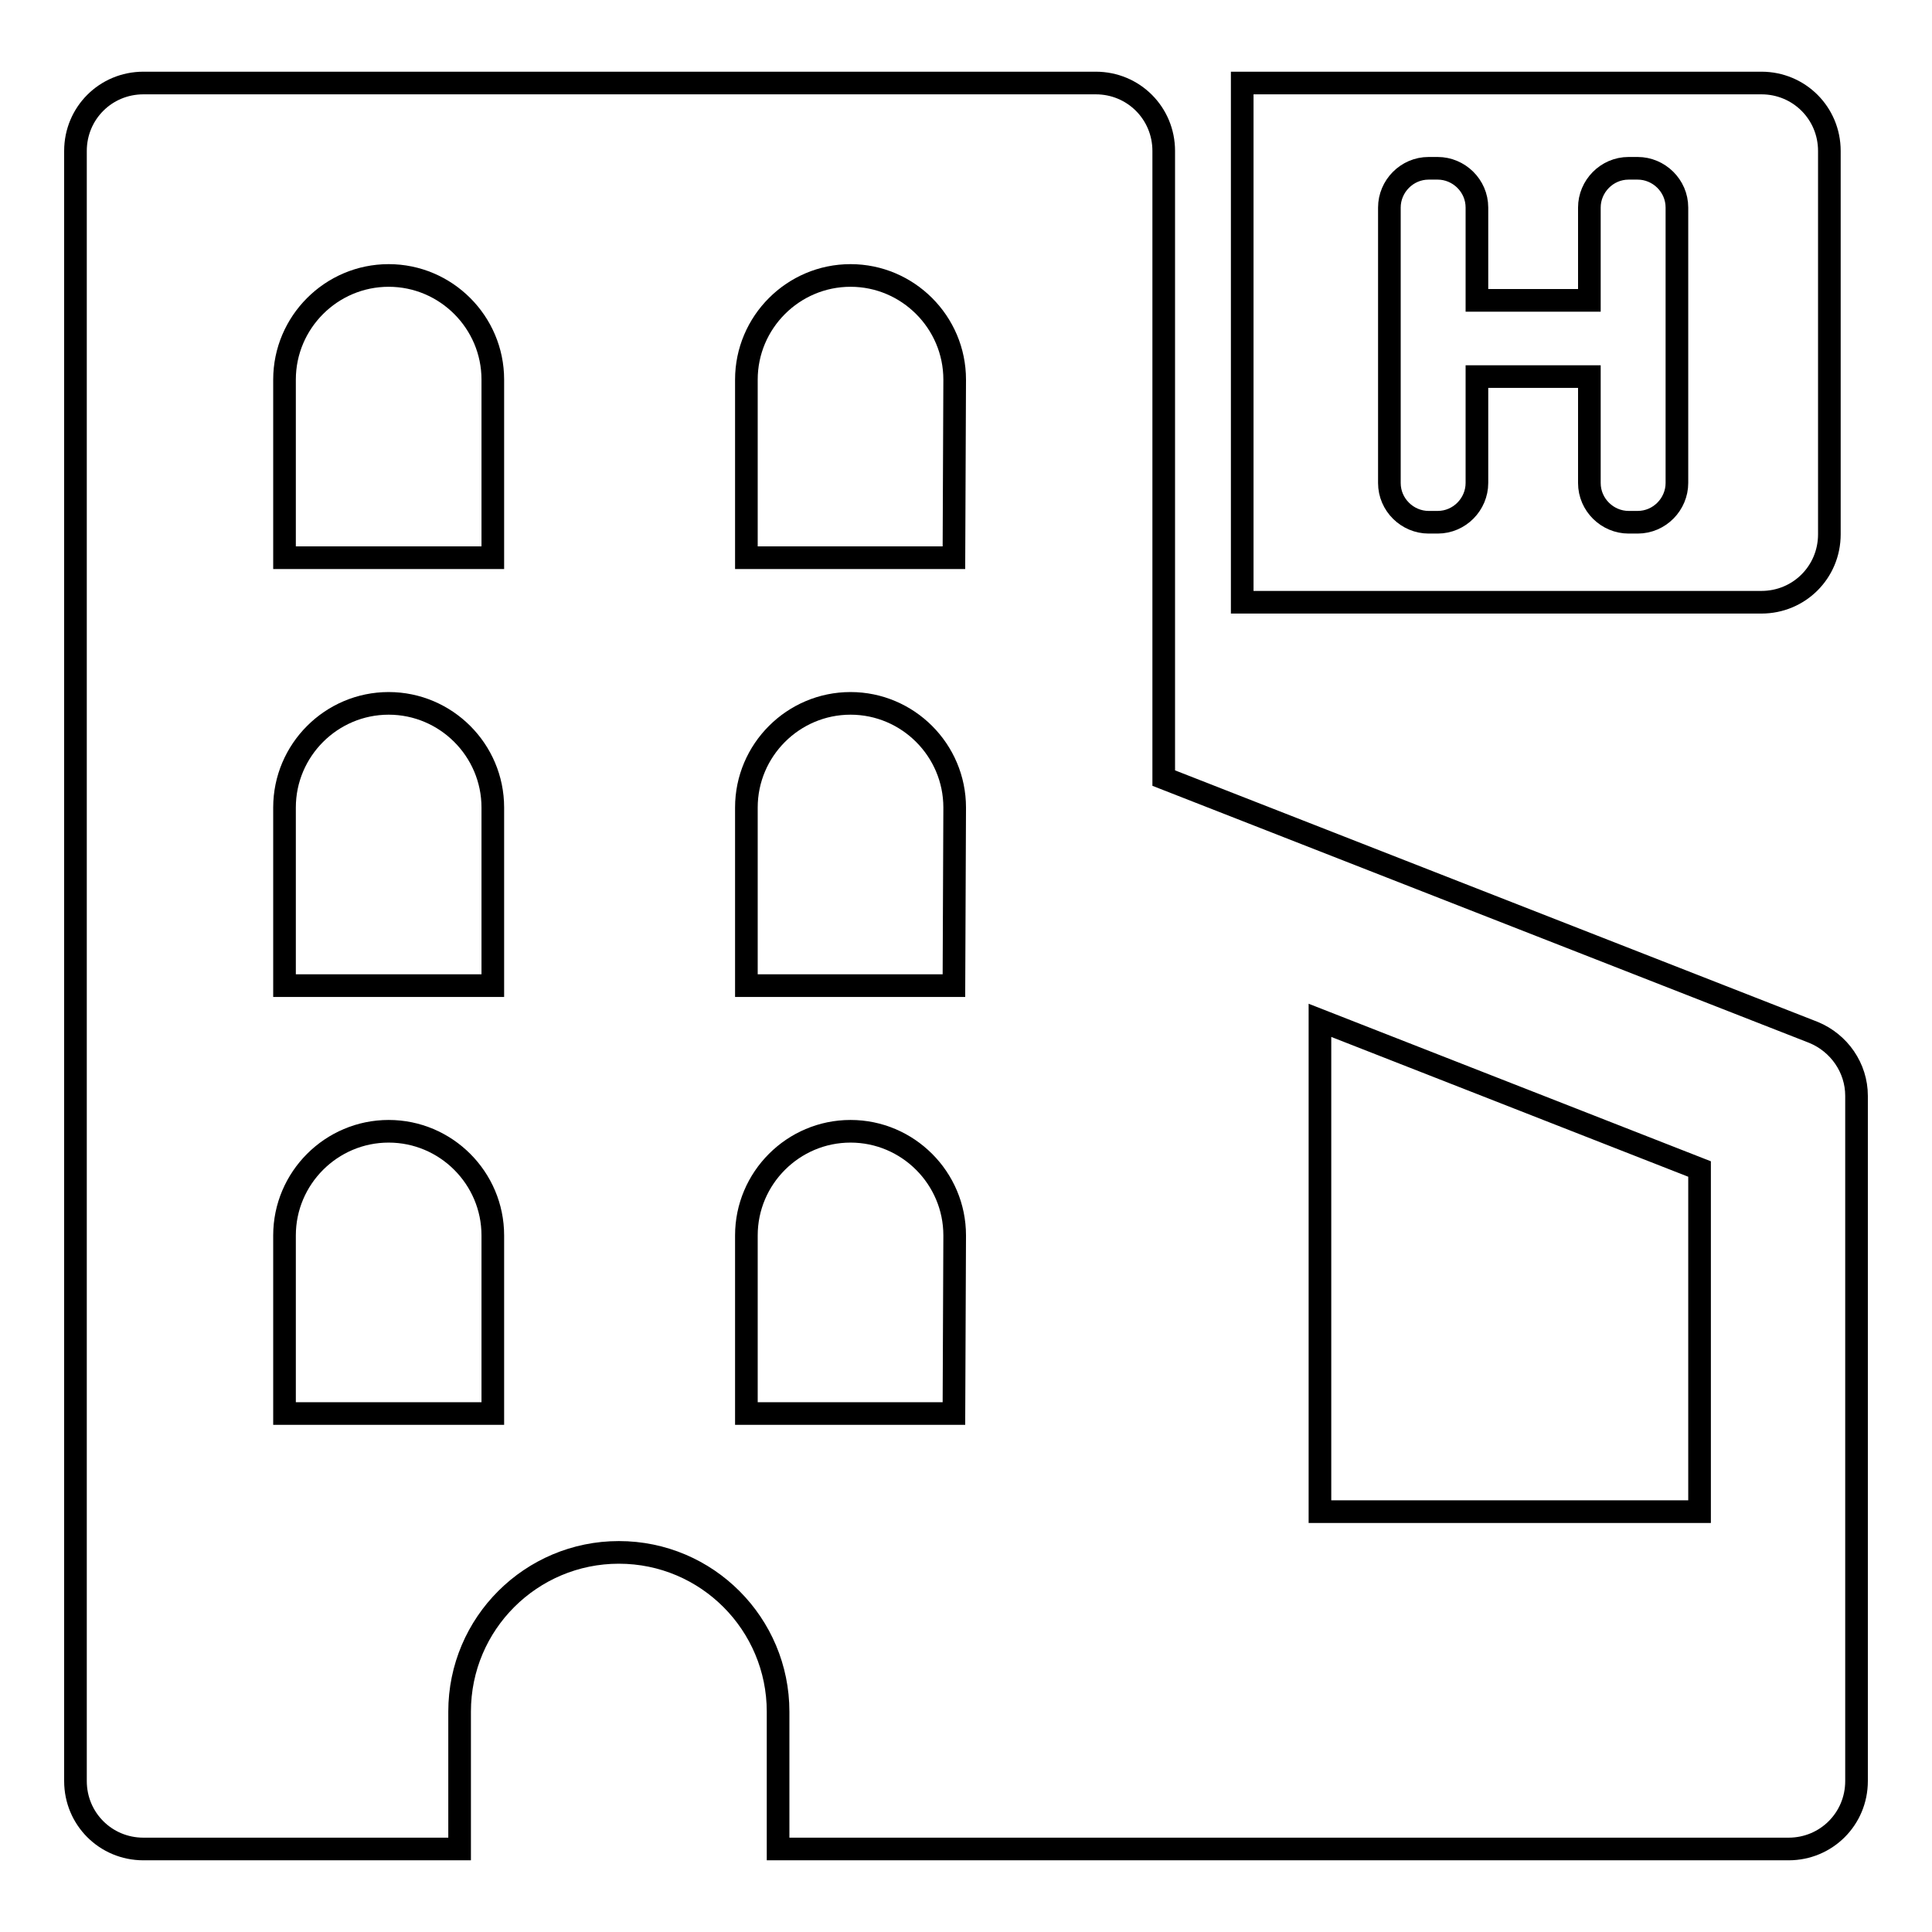
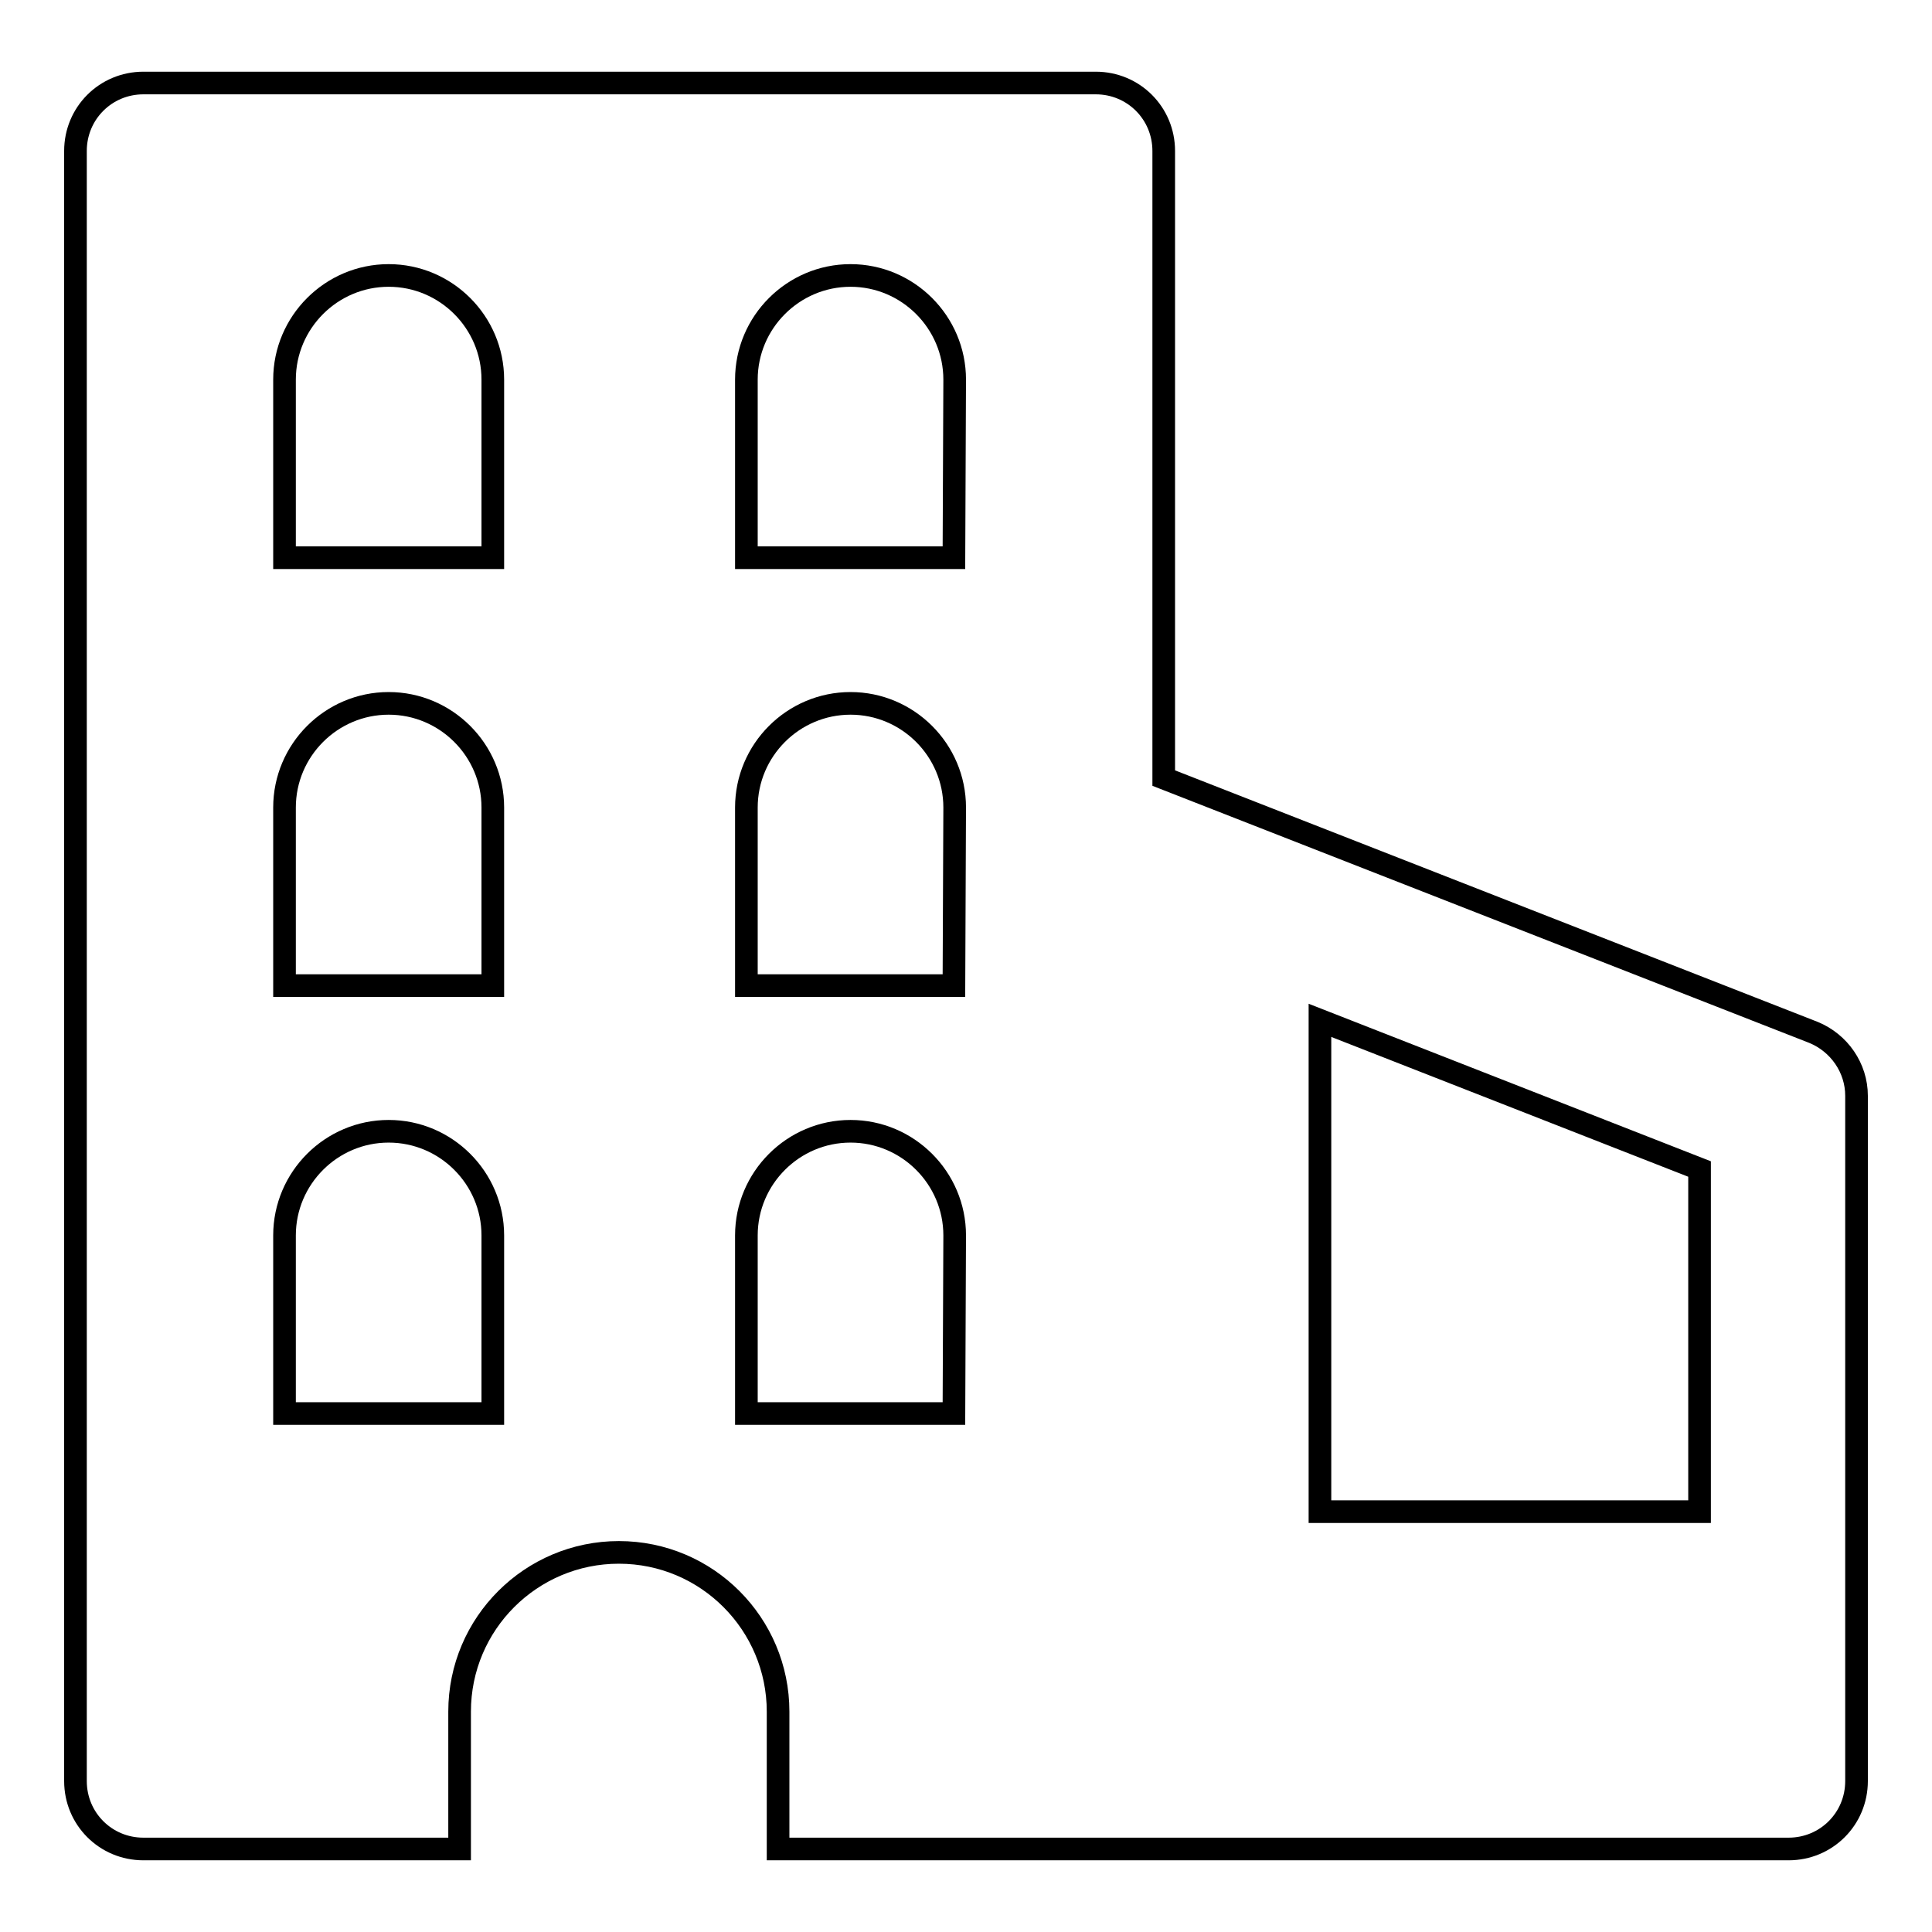
<svg xmlns="http://www.w3.org/2000/svg" version="1.1" x="0px" y="0px" viewBox="0 0 256 256" enable-background="new 0 0 256 256" xml:space="preserve">
  <g>
    <g>
      <g>
        <g>
          <path stroke-width="3" fill-opacity="0" stroke="#000000" d="M246,236v-90.8c0-3.7-2.3-7-5.7-8.4l-86.1-33.7V20c0-5-4-9-9-9H19c-5,0-9,4-9,9V236c0,5,4,9,9,9h41.9v-18.2c0-11.7,9.5-21.1,21.1-21.1l0,0c11.7,0,21.1,9.5,21.1,21.1V245h51H237C242,245,246,241,246,236z M65.3,187.3H37.7v-23.6c0-7.6,6.2-13.8,13.8-13.8c7.6,0,13.8,6.2,13.8,13.8L65.3,187.3L65.3,187.3z M65.3,130.6H37.7V107c0-7.6,6.2-13.8,13.8-13.8c7.6,0,13.8,6.2,13.8,13.8L65.3,130.6L65.3,130.6L65.3,130.6z M65.3,73.9H37.7V50.3c0-7.6,6.2-13.8,13.8-13.8c7.6,0,13.8,6.2,13.8,13.8L65.3,73.9L65.3,73.9z M126.4,187.3H98.9v-23.6c0-7.6,6.2-13.8,13.8-13.8c7.6,0,13.8,6.2,13.8,13.8L126.4,187.3L126.4,187.3z M126.4,130.6H98.9V107c0-7.6,6.2-13.8,13.8-13.8c7.6,0,13.8,6.2,13.8,13.8L126.4,130.6L126.4,130.6L126.4,130.6z M126.4,73.9H98.9V50.3c0-7.6,6.2-13.8,13.8-13.8c7.6,0,13.8,6.2,13.8,13.8L126.4,73.9L126.4,73.9z M225.2,200.3h-50.3v-65.1l50.3,19.7V200.3L225.2,200.3z" />
-           <path stroke-width="3" fill-opacity="0" stroke="#000000" d="M164.6,11v68.8h68.8c5,0,9-4,9-9V20c0-5-4-9-9-9H164.6z M222.2,64c0,2.8-2.3,5.2-5.2,5.2h-1.2c-2.8,0-5.2-2.3-5.2-5.2V49.9h-14.9V64c0,2.8-2.3,5.2-5.2,5.2h-1.2c-2.8,0-5.2-2.3-5.2-5.2V27.5c0-2.8,2.3-5.2,5.2-5.2h1.2c2.8,0,5.2,2.3,5.2,5.2v12.3h14.9V27.5c0-2.8,2.3-5.2,5.2-5.2h1.2c2.8,0,5.2,2.3,5.2,5.2V64L222.2,64z" />
        </g>
      </g>
      <g />
      <g />
      <g />
      <g />
      <g />
      <g />
      <g />
      <g />
      <g />
      <g />
      <g />
      <g />
      <g />
      <g />
      <g />
    </g>
  </g>
</svg>